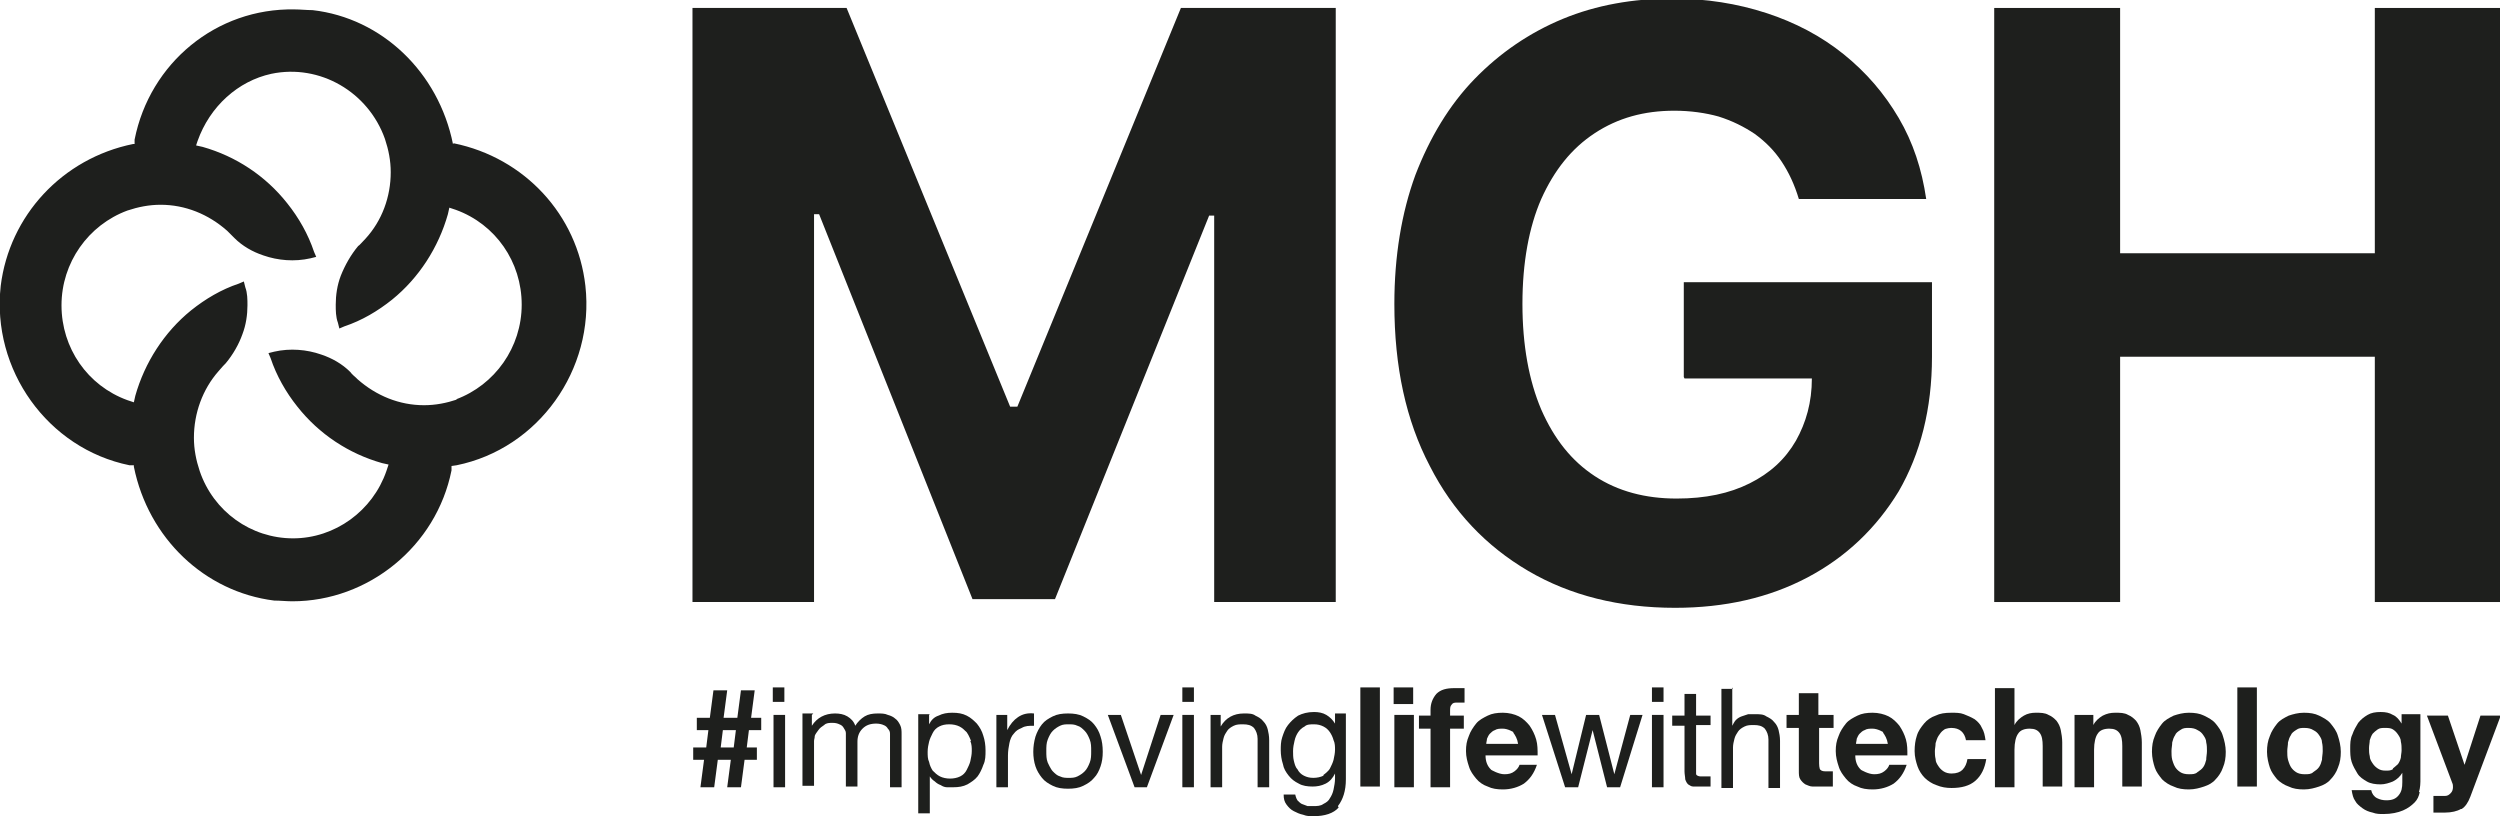
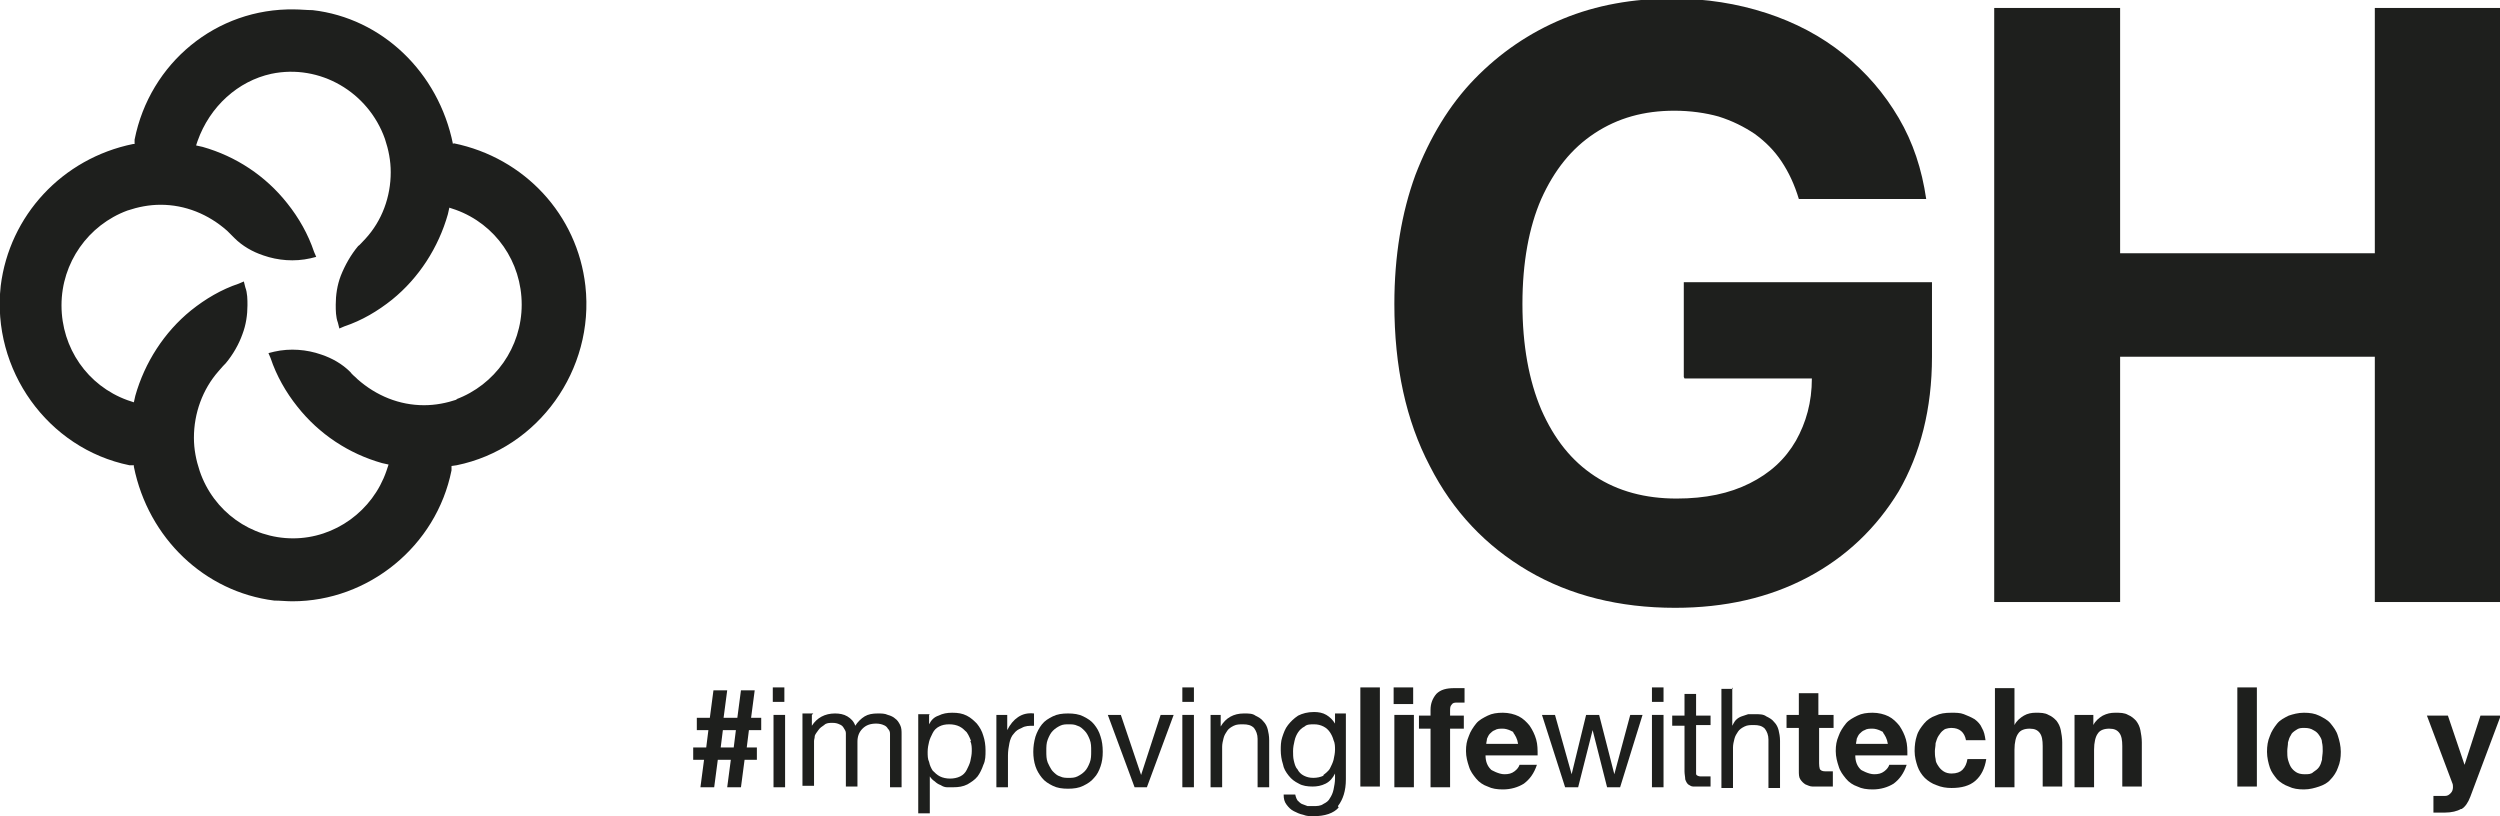
<svg xmlns="http://www.w3.org/2000/svg" id="Livello_2" data-name="Livello 2" viewBox="0 0 34.55 11.28">
  <defs>
    <style>      .cls-1 {        fill: #1e1f1d;      }    </style>
  </defs>
  <g id="Livello_1-2" data-name="Livello 1">
    <g>
      <g>
        <path class="cls-1" d="M6.26,1.99h0s0,0,0,0c-.2-.99-.98-1.74-1.94-1.85-.08,0-.17-.01-.25-.01C2.99.11,2.07.87,1.86,1.93v.06s-.02,0-.02,0C.86,2.19.13,2.98.01,3.95c-.13,1.16.65,2.25,1.78,2.48h.06s0,.02,0,.02c.2.99.98,1.73,1.94,1.85.08,0,.17.01.25.01,1.05,0,1.99-.76,2.2-1.81v-.06s.07-.01.07-.01c1.13-.23,1.91-1.32,1.78-2.48-.11-.98-.84-1.77-1.82-1.97M6.32,5.52c-.15.05-.3.08-.46.08-.34,0-.66-.13-.92-.36l-.02-.02s-.06-.05-.08-.08h0c-.11-.11-.25-.19-.4-.24-.2-.07-.43-.09-.65-.04l-.08.02.03.07c.08.24.21.47.37.67.3.38.71.65,1.17.78l.09.02-.03.09c-.19.55-.71.93-1.29.93s-1.1-.37-1.29-.93c-.05-.15-.08-.3-.08-.46,0-.34.12-.67.34-.92h0c.05-.06.08-.09.1-.11h0c.1-.12.18-.26.23-.4.05-.13.07-.27.07-.4,0-.08,0-.17-.03-.25l-.02-.08-.07.03c-.24.08-.46.21-.66.37-.37.3-.64.72-.77,1.18l-.02.09-.09-.03c-.55-.2-.91-.72-.91-1.31s.37-1.11.91-1.31c.15-.05.3-.08.46-.08.34,0,.66.13.92.36,0,0,.07.07.1.1h0c.11.11.25.19.4.24.2.07.43.09.65.04l.08-.02-.03-.07c-.08-.24-.21-.47-.37-.67-.3-.38-.71-.65-1.17-.78l-.09-.02.02-.06c.17-.48.56-.83,1.02-.93.67-.14,1.34.25,1.57.9.05.15.08.3.08.46,0,.34-.12.67-.35.92h0c-.05.05-.08.09-.1.1h0c-.1.12-.18.26-.24.41-.05.13-.07.27-.07.4,0,.08,0,.17.03.25l.02.08.07-.03c.24-.08.46-.21.66-.37.37-.3.64-.72.77-1.18l.02-.09.09.03c.55.2.91.72.91,1.31s-.37,1.11-.91,1.31" />
        <polygon class="cls-1" points="32.82 .11 32.82 3.5 29.3 3.5 29.3 .11 27.56 .11 27.56 8.32 29.3 8.32 29.3 4.93 32.82 4.93 32.82 8.32 34.55 8.32 34.55 .11 32.82 .11" />
        <path class="cls-1" d="M23.28,5.23h1.76c0,.33-.08.61-.22.86-.15.26-.36.45-.64.59-.28.14-.61.21-1.01.21-.43,0-.81-.1-1.13-.31-.32-.21-.56-.51-.74-.92-.17-.4-.26-.89-.26-1.46s.09-1.06.26-1.45c.18-.4.42-.7.74-.91.32-.21.68-.31,1.1-.31.22,0,.43.03.61.08.19.06.35.14.5.24.15.11.27.23.37.38.1.15.18.32.24.52h1.76c-.06-.41-.18-.78-.38-1.12-.2-.34-.45-.63-.76-.88-.31-.25-.67-.44-1.07-.57-.4-.13-.83-.2-1.3-.2-.54,0-1.05.09-1.51.28-.46.19-.87.47-1.22.83-.35.36-.62.81-.82,1.33-.19.52-.29,1.12-.29,1.78,0,.87.16,1.61.49,2.24.32.63.78,1.11,1.36,1.45.58.34,1.26.51,2.03.51.69,0,1.3-.14,1.83-.42.53-.28.95-.68,1.26-1.19.3-.52.46-1.14.46-1.86v-1.03h-3.43v1.31Z" />
-         <polygon class="cls-1" points="14.06 5.62 13.96 5.62 11.7 .11 9.57 .11 9.57 8.32 11.25 8.32 11.25 2.96 11.32 2.96 13.44 8.28 14.58 8.28 16.71 2.98 16.78 2.98 16.78 8.32 18.46 8.32 18.46 .11 16.32 .11 14.06 5.62" />
      </g>
      <path class="cls-1" d="M9.95,10.33h.19l.03-.24h-.18l-.03.24ZM9.58,10.5v-.17h.18l.03-.24h-.16v-.17h.18l.05-.38h.19l-.05.38h.19l.05-.38h.19l-.05.38h.14v.17h-.17l-.03.24h.14v.17h-.17l-.05.38h-.19l.05-.38h-.18l-.05.38h-.19l.05-.38h-.16Z" />
      <path class="cls-1" d="M10.85,10.88h-.16v-1h.16v1ZM10.68,9.5h.16v.2h-.16v-.2Z" />
      <g>
        <path class="cls-1" d="M11.22,9.88v.15h0c.07-.11.18-.17.32-.17.06,0,.12.01.17.04.05.03.09.07.11.13.03-.05.08-.1.13-.13.05-.03.11-.04.18-.04.05,0,.1,0,.14.02.04.01.08.03.1.05.03.02.05.05.07.09.02.04.02.08.02.13v.73h-.16v-.65s0-.06,0-.09c0-.03-.01-.05-.03-.07-.01-.02-.03-.04-.06-.05-.02-.01-.06-.02-.1-.02-.08,0-.14.02-.19.07-.05.05-.07.11-.07.18v.62h-.16v-.65s0-.06,0-.09c0-.03-.02-.05-.03-.07-.01-.02-.03-.04-.06-.05-.02-.01-.05-.02-.09-.02-.05,0-.09,0-.12.03-.03.02-.06.04-.08.07-.02.03-.04.05-.05.08,0,.03-.01.05-.01.07v.62h-.16v-1h.15Z" />
        <path class="cls-1" d="M13.42,10.24s-.03-.08-.06-.12c-.03-.03-.06-.06-.1-.08-.04-.02-.09-.03-.14-.03-.06,0-.1.01-.14.03-.04.02-.07.05-.09.09-.02.04-.04.08-.05.12-.01.04-.02.09-.02.14,0,.05,0,.1.02.14.01.05.03.09.05.12.03.03.06.06.1.08.04.02.09.03.14.03s.1-.01.14-.03c.04-.02.07-.05.09-.09.02-.04.04-.08.05-.12.01-.05.02-.09.02-.14s0-.09-.02-.14M12.84,9.88v.13h0c.03-.06.07-.1.13-.12.06-.03.12-.04.19-.04.08,0,.14.01.2.04.06.03.1.07.14.11.04.05.07.1.09.17.02.06.03.13.03.2s0,.14-.03.2c-.02.06-.05.12-.08.16-.04.05-.09.08-.14.11-.06.03-.12.04-.2.04-.02,0-.05,0-.08,0-.03,0-.06-.01-.09-.03-.03-.01-.06-.03-.08-.05-.03-.02-.05-.04-.07-.07h0v.51h-.16v-1.37h.16Z" />
        <path class="cls-1" d="M13.92,9.88v.21h0c.04-.08.09-.14.15-.18.06-.04.13-.06.22-.05v.17c-.07,0-.12,0-.17.03-.05.02-.08.04-.11.08-.03.03-.05.08-.06.13-.01.05-.02.11-.02.17v.44h-.16v-1h.15Z" />
        <path class="cls-1" d="M14.48,10.54s.04.09.07.12c.03.03.06.06.1.07.04.02.08.02.12.02s.08,0,.12-.02c.04-.02.07-.04.1-.07.03-.03.05-.07.07-.12.02-.05.02-.1.02-.16s0-.11-.02-.16c-.02-.05-.04-.09-.07-.12-.03-.03-.06-.06-.1-.07-.04-.02-.08-.02-.12-.02s-.08,0-.12.02c-.04.02-.07.04-.1.07-.03.03-.05.07-.07.12-.02.05-.02.1-.02.16s0,.11.02.16M14.31,10.18c.02-.06.05-.12.09-.17.04-.05.09-.08.15-.11.06-.03.13-.04.21-.04s.15.01.21.04c.06.03.11.06.15.11.04.05.07.1.09.17.02.06.03.13.03.21s-.01.14-.03.2c-.02.06-.05.12-.09.16-.04.05-.09.08-.15.11-.06.03-.13.04-.21.04s-.15-.01-.21-.04c-.06-.03-.11-.06-.15-.11-.04-.05-.07-.1-.09-.16-.02-.06-.03-.13-.03-.2s.01-.14.03-.21" />
      </g>
      <polygon class="cls-1" points="15.68 10.88 15.31 9.88 15.49 9.88 15.77 10.71 15.77 10.71 16.04 9.88 16.22 9.88 15.85 10.88 15.68 10.88" />
      <path class="cls-1" d="M16.5,10.88h-.16v-1h.16v1ZM16.34,9.5h.16v.2h-.16v-.2Z" />
      <g>
        <path class="cls-1" d="M16.87,9.88v.16h0c.07-.12.18-.18.32-.18.07,0,.12,0,.16.03.04.02.08.04.11.08.03.03.05.07.06.11.01.04.02.09.02.15v.65h-.16v-.67c0-.06-.02-.11-.05-.15-.04-.04-.09-.05-.15-.05-.05,0-.09,0-.13.02-.04.02-.07.04-.09.07-.02.03-.04.06-.05.1-.01.04-.02.08-.02.12v.56h-.16v-1h.15Z" />
        <path class="cls-1" d="M18.29,10.71s.07-.05.09-.09c.02-.04.04-.08.05-.12.01-.05.02-.09.02-.14,0-.04,0-.09-.02-.13-.01-.04-.03-.08-.05-.11-.02-.03-.05-.06-.09-.08-.04-.02-.08-.03-.13-.03s-.1,0-.13.03c-.04.02-.07.05-.09.08-.02.03-.04.07-.05.12-.01.04-.02.09-.02.14,0,.04,0,.09.01.13s.02.09.05.12c.02.04.05.07.09.09.04.02.08.03.13.03s.1-.01.14-.03M18.5,11.16c-.07.08-.19.12-.35.12-.05,0-.09,0-.14-.02-.05-.01-.09-.03-.13-.05-.04-.02-.07-.05-.1-.09-.03-.04-.04-.08-.04-.14h.16s.01.05.03.08c.02.02.04.04.06.05.03.01.05.02.08.03.03,0,.06,0,.08,0,.05,0,.1,0,.14-.03.04-.02.07-.04.09-.08.02-.03.04-.07.05-.12.01-.05.02-.1.02-.15v-.07h0c-.03.06-.07.11-.13.14-.06.03-.12.04-.18.04-.07,0-.14-.01-.19-.04-.06-.03-.1-.06-.14-.11-.04-.05-.07-.1-.08-.16-.02-.06-.03-.13-.03-.19,0-.06,0-.12.02-.18.02-.06.04-.12.08-.17.04-.05.08-.09.14-.13.06-.03.13-.05.22-.05.06,0,.12.01.17.04.05.03.09.07.12.12h0v-.14h.15v.91c0,.16-.04.28-.11.37" />
      </g>
      <rect class="cls-1" x="18.8" y="9.5" width=".27" height="1.37" />
      <path class="cls-1" d="M19.54,10.88h-.27v-1h.27v1ZM19.26,9.5h.27v.23h-.27v-.23Z" />
      <g>
        <path class="cls-1" d="M19.61,10.07v-.18h.16v-.08c0-.09.03-.16.08-.22.06-.06.14-.08.25-.08.02,0,.05,0,.07,0,.02,0,.05,0,.07,0v.2s-.07,0-.1,0c-.04,0-.06,0-.08.03-.02.02-.02.05-.02.09v.06h.19v.18h-.19v.81h-.27v-.81h-.16Z" />
        <path class="cls-1" d="M20.92,10.12s-.08-.05-.15-.05c-.04,0-.08,0-.11.02-.03.01-.05.03-.07.05-.02.02-.03.05-.04.07,0,.02-.01.05-.01.07h.44c-.01-.07-.04-.12-.07-.16M20.61,10.64s.1.06.18.06c.06,0,.1-.01.14-.04.04-.03.06-.06.07-.09h.24c-.04.12-.1.2-.18.26-.08.05-.18.08-.29.08-.08,0-.15-.01-.21-.04-.06-.02-.12-.06-.16-.11-.04-.05-.08-.1-.1-.17-.02-.06-.04-.13-.04-.21s.01-.14.04-.21c.02-.06.06-.12.1-.17.04-.05.1-.08.16-.11.06-.03.13-.04.21-.04.08,0,.16.02.22.05.06.03.11.08.15.13.04.06.07.12.09.19.02.07.02.14.02.22h-.72c0,.09.03.15.07.19" />
      </g>
      <polygon class="cls-1" points="22.21 10.88 22.01 10.09 22.01 10.09 21.81 10.88 21.63 10.88 21.31 9.88 21.49 9.88 21.72 10.7 21.72 10.7 21.92 9.88 22.1 9.88 22.31 10.7 22.31 10.7 22.53 9.88 22.7 9.88 22.39 10.88 22.21 10.88" />
      <path class="cls-1" d="M22.99,10.88h-.16v-1h.16v1ZM22.83,9.5h.16v.2h-.16v-.2Z" />
      <g>
        <path class="cls-1" d="M23.64,9.88v.14h-.2v.62s0,.03,0,.05c0,.01,0,.02.02.03,0,0,.02.01.04.01.02,0,.04,0,.06,0h.08v.14h-.13s-.08,0-.11,0c-.03,0-.05-.02-.07-.03-.02-.02-.03-.04-.04-.07,0-.03-.01-.07-.01-.11v-.63h-.17v-.14h.17v-.3h.16v.3h.2Z" />
        <path class="cls-1" d="M23.94,9.5v.53h0s.03-.06.05-.08c.02-.02.05-.04.08-.05.03-.01.06-.02.09-.03.03,0,.06,0,.09,0,.07,0,.12,0,.16.03.04.02.08.04.11.08.03.03.05.07.06.11.01.04.02.09.02.15v.65h-.16v-.67c0-.06-.02-.11-.05-.15-.04-.04-.09-.05-.15-.05-.05,0-.09,0-.13.02-.04.02-.07.04-.09.07-.02.03-.04.06-.05.1-.01.04-.02.08-.02.12v.56h-.16v-1.37h.16Z" />
        <path class="cls-1" d="M25.34,9.88v.18h-.2v.49s0,.08.02.09c.02.02.05.02.09.02.02,0,.03,0,.04,0,.01,0,.03,0,.04,0v.21s-.05,0-.08,0c-.03,0-.06,0-.08,0-.04,0-.08,0-.12,0-.04,0-.07-.02-.1-.03-.03-.02-.05-.04-.07-.07-.02-.03-.02-.07-.02-.12v-.59h-.17v-.18h.17v-.3h.27v.3h.2Z" />
        <path class="cls-1" d="M26.03,10.12s-.08-.05-.15-.05c-.04,0-.08,0-.11.02-.03.01-.05.03-.07.05-.02.02-.03.05-.04.07,0,.02-.01.05-.01.07h.44c-.01-.07-.04-.12-.07-.16M25.72,10.64s.1.06.18.06c.06,0,.1-.01.14-.04.04-.03.06-.06.07-.09h.24c-.04.12-.1.2-.18.26-.08.05-.18.08-.29.08-.08,0-.15-.01-.21-.04-.06-.02-.12-.06-.16-.11-.04-.05-.08-.1-.1-.17-.02-.06-.04-.13-.04-.21s.01-.14.04-.21c.02-.06.06-.12.1-.17.04-.05.1-.08.16-.11.06-.03.13-.04.21-.04.08,0,.16.02.22.05.06.03.11.08.15.13.04.06.07.12.09.19.02.07.02.14.02.22h-.72c0,.09.03.15.07.19" />
        <path class="cls-1" d="M26.97,10.06s-.08,0-.11.03c-.03.02-.05.05-.07.08-.02.03-.03.07-.04.1,0,.04-.01.08-.01.11s0,.07.01.11c0,.04.02.07.04.1.02.03.04.05.07.07.03.02.07.03.11.03.07,0,.12-.02.15-.05.04-.04.06-.09.07-.15h.26c-.02.13-.07.23-.15.3-.08.07-.19.1-.33.1-.07,0-.14-.01-.21-.04-.06-.02-.12-.06-.16-.1-.04-.04-.08-.1-.1-.16-.02-.06-.04-.13-.04-.21s.01-.15.03-.21c.02-.07.06-.12.1-.17.04-.05.1-.09.16-.11.06-.03.13-.04.22-.04.06,0,.12,0,.17.02.05.02.1.04.15.07.04.03.08.07.1.12.03.05.04.1.05.17h-.27c-.02-.11-.09-.17-.2-.17" />
        <path class="cls-1" d="M27.84,9.5v.52h0c.03-.06.08-.1.13-.13.05-.03.11-.04.16-.04.07,0,.13,0,.18.03.05.02.08.05.11.08.03.04.05.08.06.13.01.05.02.11.02.17v.61h-.27v-.56c0-.08-.01-.14-.04-.18-.03-.04-.07-.06-.14-.06-.07,0-.13.02-.16.07-.03.04-.05.12-.05.22v.52h-.27v-1.37h.27Z" />
        <path class="cls-1" d="M28.93,9.88v.14h0c.03-.06.08-.1.13-.13.06-.03.11-.04.17-.04.07,0,.13,0,.18.03.05.02.08.05.11.08.03.04.05.08.06.13.01.05.02.11.02.17v.61h-.27v-.56c0-.08-.01-.14-.04-.18-.03-.04-.07-.06-.14-.06-.07,0-.13.02-.16.07-.03.04-.05.12-.05.22v.52h-.27v-1h.26Z" />
-         <path class="cls-1" d="M30.02,10.5s.02.07.04.1c.02.03.04.05.07.07.03.02.07.03.12.03s.09,0,.12-.03c.03-.02.06-.04.08-.07.02-.03.03-.06.04-.1,0-.04.01-.08.01-.12s0-.08-.01-.12c0-.04-.02-.07-.04-.1-.02-.03-.04-.05-.08-.07-.03-.02-.07-.03-.12-.03s-.08,0-.12.03c-.03.02-.06.04-.07.07-.02.03-.03.06-.04.1,0,.04-.01.08-.01.12s0,.08.01.12M29.78,10.17c.02-.06.06-.12.1-.17.04-.05.1-.08.16-.11.06-.02.13-.04.21-.04s.15.01.21.04c.06.03.12.06.16.11.04.05.08.1.1.17.02.06.04.14.04.22s-.01.15-.04.22c-.02.06-.06.12-.1.16-.04.05-.1.08-.16.1-.06.02-.13.04-.21.04s-.15-.01-.21-.04c-.06-.02-.12-.06-.16-.1-.04-.05-.08-.1-.1-.16-.02-.06-.04-.14-.04-.22s.01-.15.04-.22" />
      </g>
      <rect class="cls-1" x="30.92" y="9.5" width=".27" height="1.37" />
      <g>
        <path class="cls-1" d="M31.62,10.5s.02.07.04.1c.02.03.04.05.07.07.03.02.07.03.12.03s.09,0,.12-.03c.03-.02.06-.04.08-.07.02-.03.03-.06.04-.1,0-.04.01-.08.01-.12s0-.08-.01-.12c0-.04-.02-.07-.04-.1-.02-.03-.04-.05-.08-.07-.03-.02-.07-.03-.12-.03s-.08,0-.12.03c-.03.02-.06.04-.07.07-.02.03-.03.06-.04.1,0,.04-.01.08-.01.12s0,.08.01.12M31.37,10.17c.02-.06.06-.12.1-.17.04-.05.1-.08.16-.11.06-.02.13-.04.21-.04s.15.01.21.04c.06.03.12.06.16.11.04.05.08.1.1.17.02.06.04.14.04.22s-.01.15-.04.22c-.02.06-.06.12-.1.16-.04.05-.1.08-.16.1-.06.02-.13.04-.21.04s-.15-.01-.21-.04c-.06-.02-.12-.06-.16-.1-.04-.05-.08-.1-.1-.16-.02-.06-.04-.14-.04-.22s.01-.15.04-.22" />
-         <path class="cls-1" d="M33.07,10.62s.05-.04.07-.06c.02-.03.03-.05.04-.09,0-.03.01-.07.01-.1,0-.04,0-.08-.01-.12,0-.04-.02-.07-.04-.1-.02-.03-.04-.05-.07-.07-.03-.02-.07-.02-.11-.02-.04,0-.07,0-.1.02-.03.02-.05.04-.07.06-.02.03-.03.06-.04.09,0,.03-.01.07-.01.11s0,.07.01.11c0,.04.02.07.04.1.02.03.04.05.07.07.03.02.06.03.11.03.04,0,.07,0,.1-.02M33.44,10.95c-.01.05-.03.1-.07.14-.04.04-.09.08-.16.11-.07.03-.16.05-.27.05-.05,0-.1,0-.15-.02-.05-.01-.1-.03-.14-.06-.04-.03-.08-.06-.1-.1-.03-.04-.04-.09-.05-.15h.27c.01.05.04.09.08.11.04.02.08.03.13.03.08,0,.13-.02.17-.07.04-.05.05-.1.05-.18v-.13h0c-.03.05-.07.09-.13.12-.05.02-.11.04-.17.04-.07,0-.14-.01-.19-.04-.05-.03-.1-.06-.13-.11-.03-.05-.06-.1-.08-.16-.02-.06-.02-.13-.02-.19,0-.06,0-.13.03-.19.02-.06.05-.11.08-.16.04-.05.08-.08.13-.11.05-.03.11-.04.18-.04.07,0,.12.01.17.04.05.02.09.07.12.12h0v-.13h.26v.93s0,.09-.02.14" />
        <path class="cls-1" d="M34.01,11.18c-.05.03-.13.05-.22.05-.03,0-.06,0-.08,0-.03,0-.06,0-.08,0v-.23s.05,0,.08,0c.03,0,.05,0,.08,0,.04,0,.06-.02.08-.04.02-.02.03-.05.03-.08,0-.02,0-.04-.01-.06l-.35-.93h.29l.23.68h0l.22-.68h.28l-.42,1.12c-.03.08-.07.14-.12.17" />
      </g>
    </g>
  </g>
</svg>